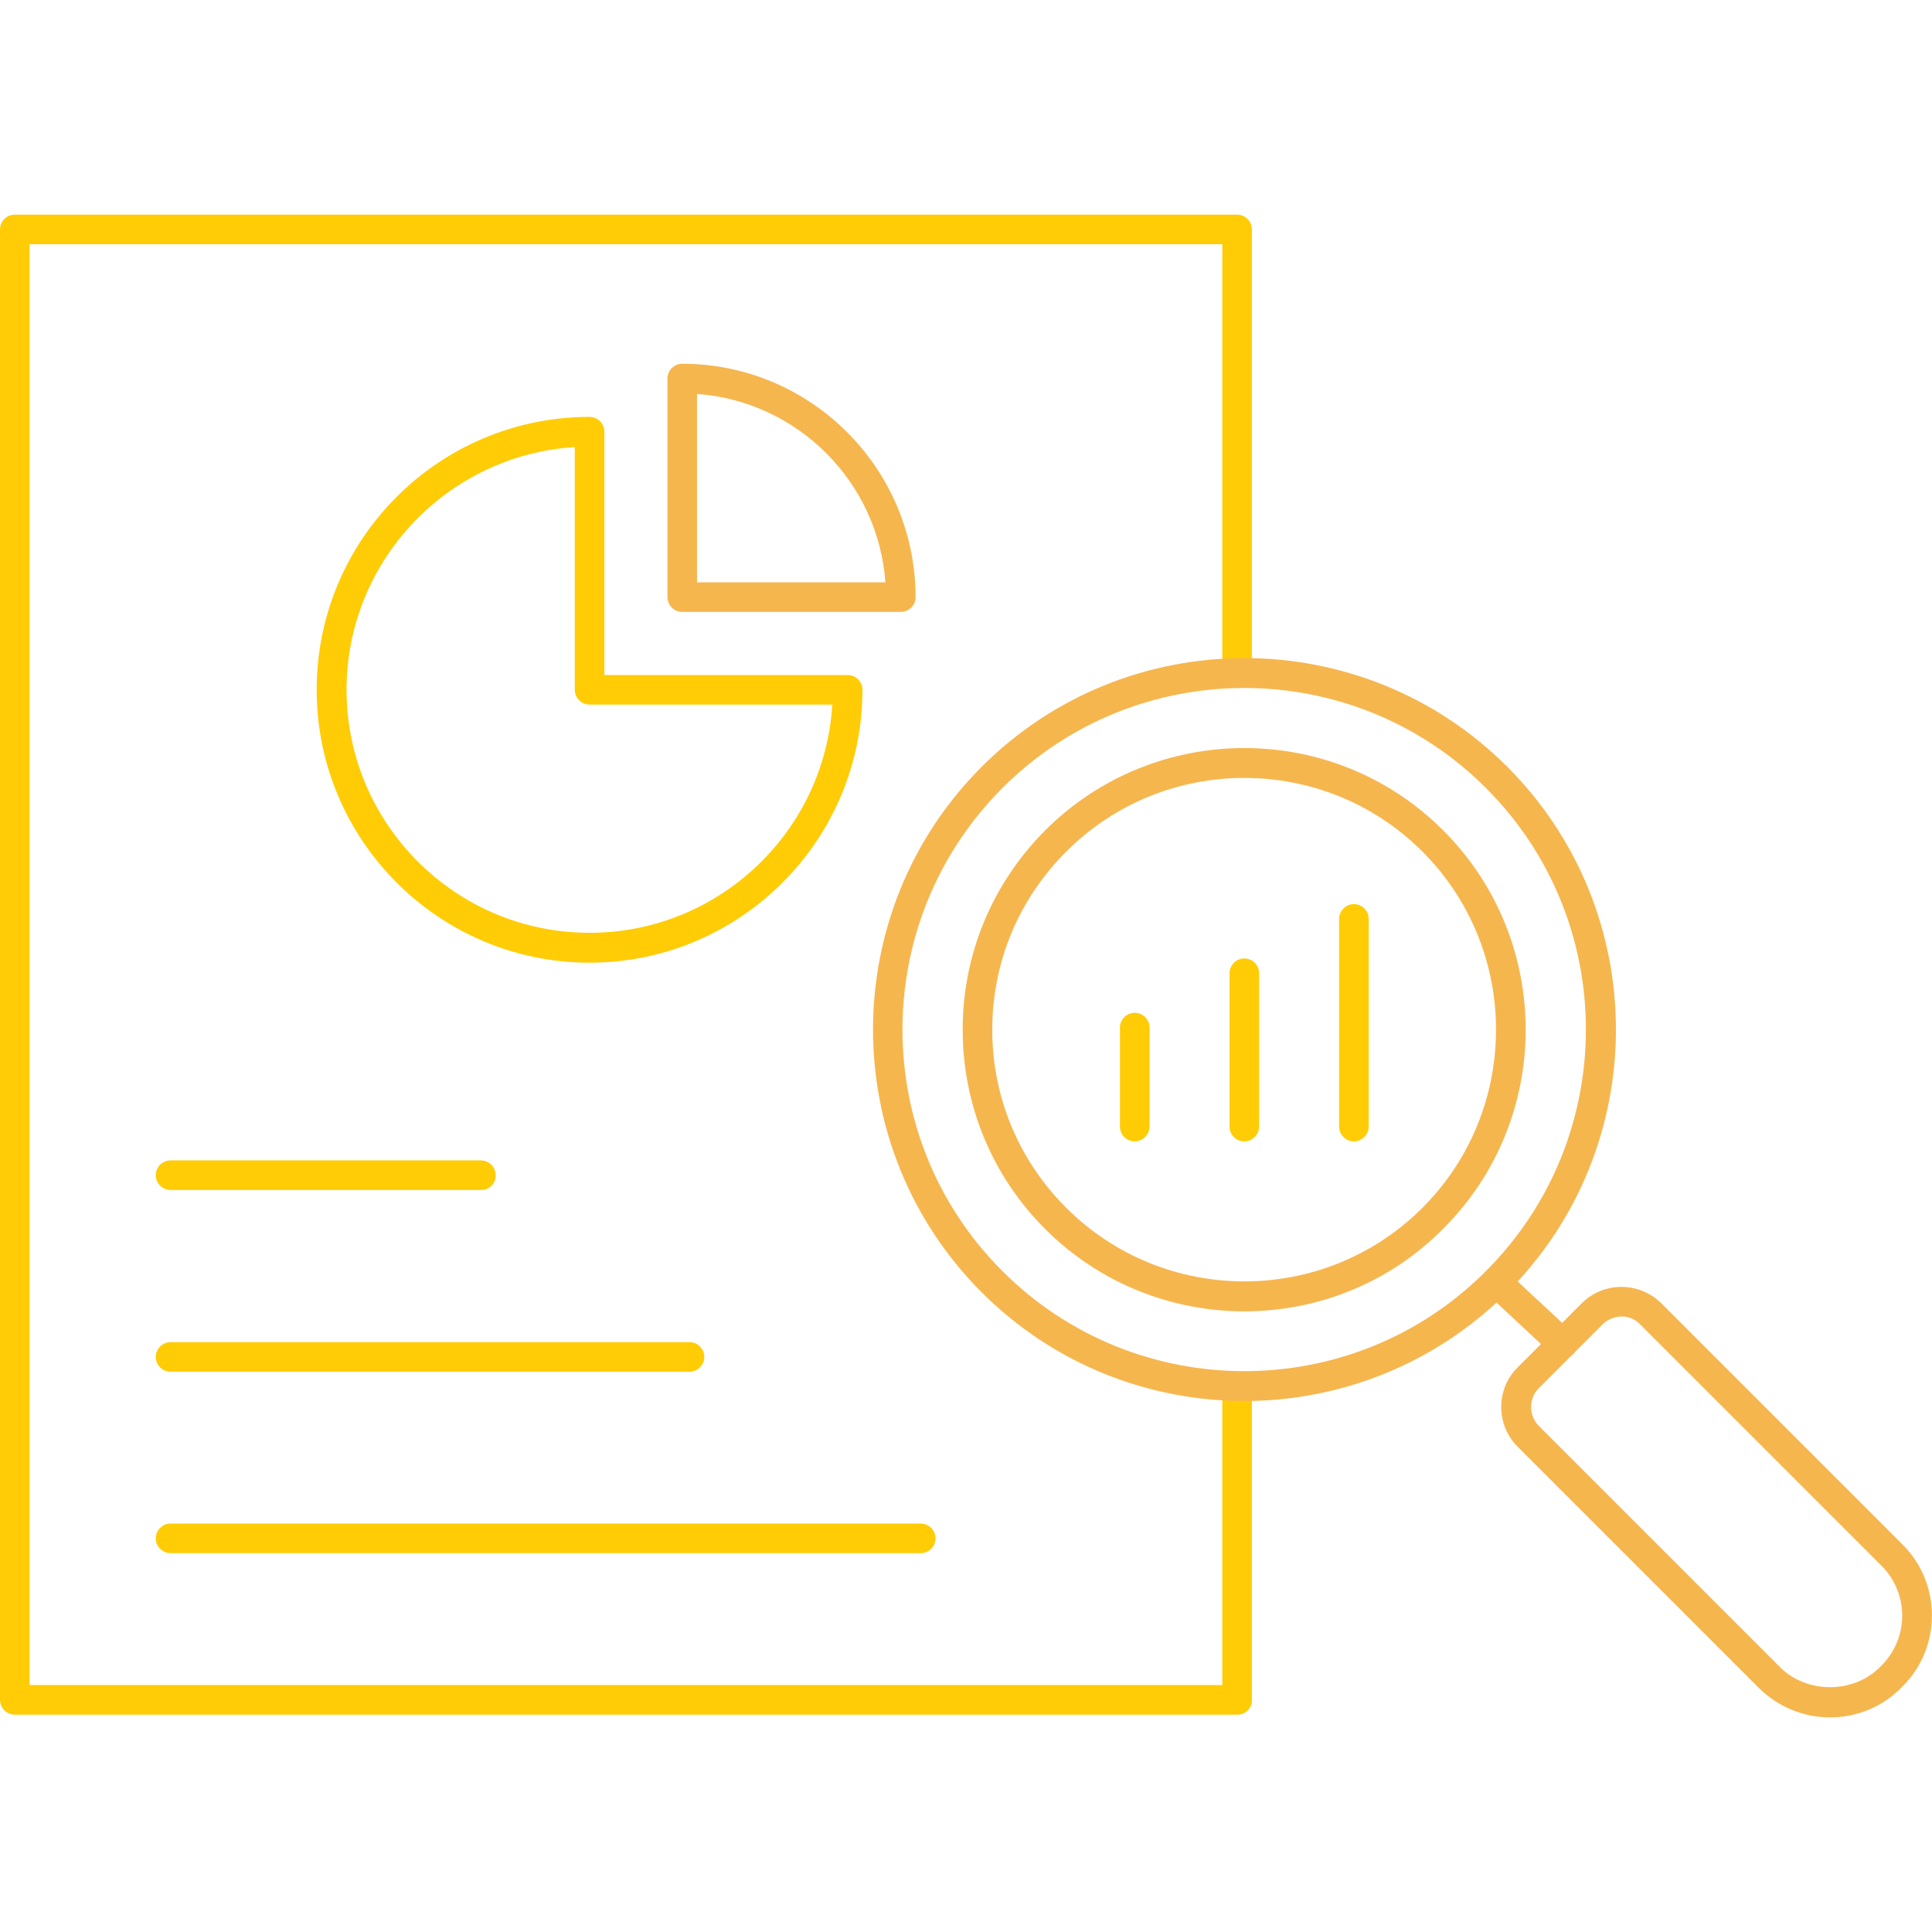
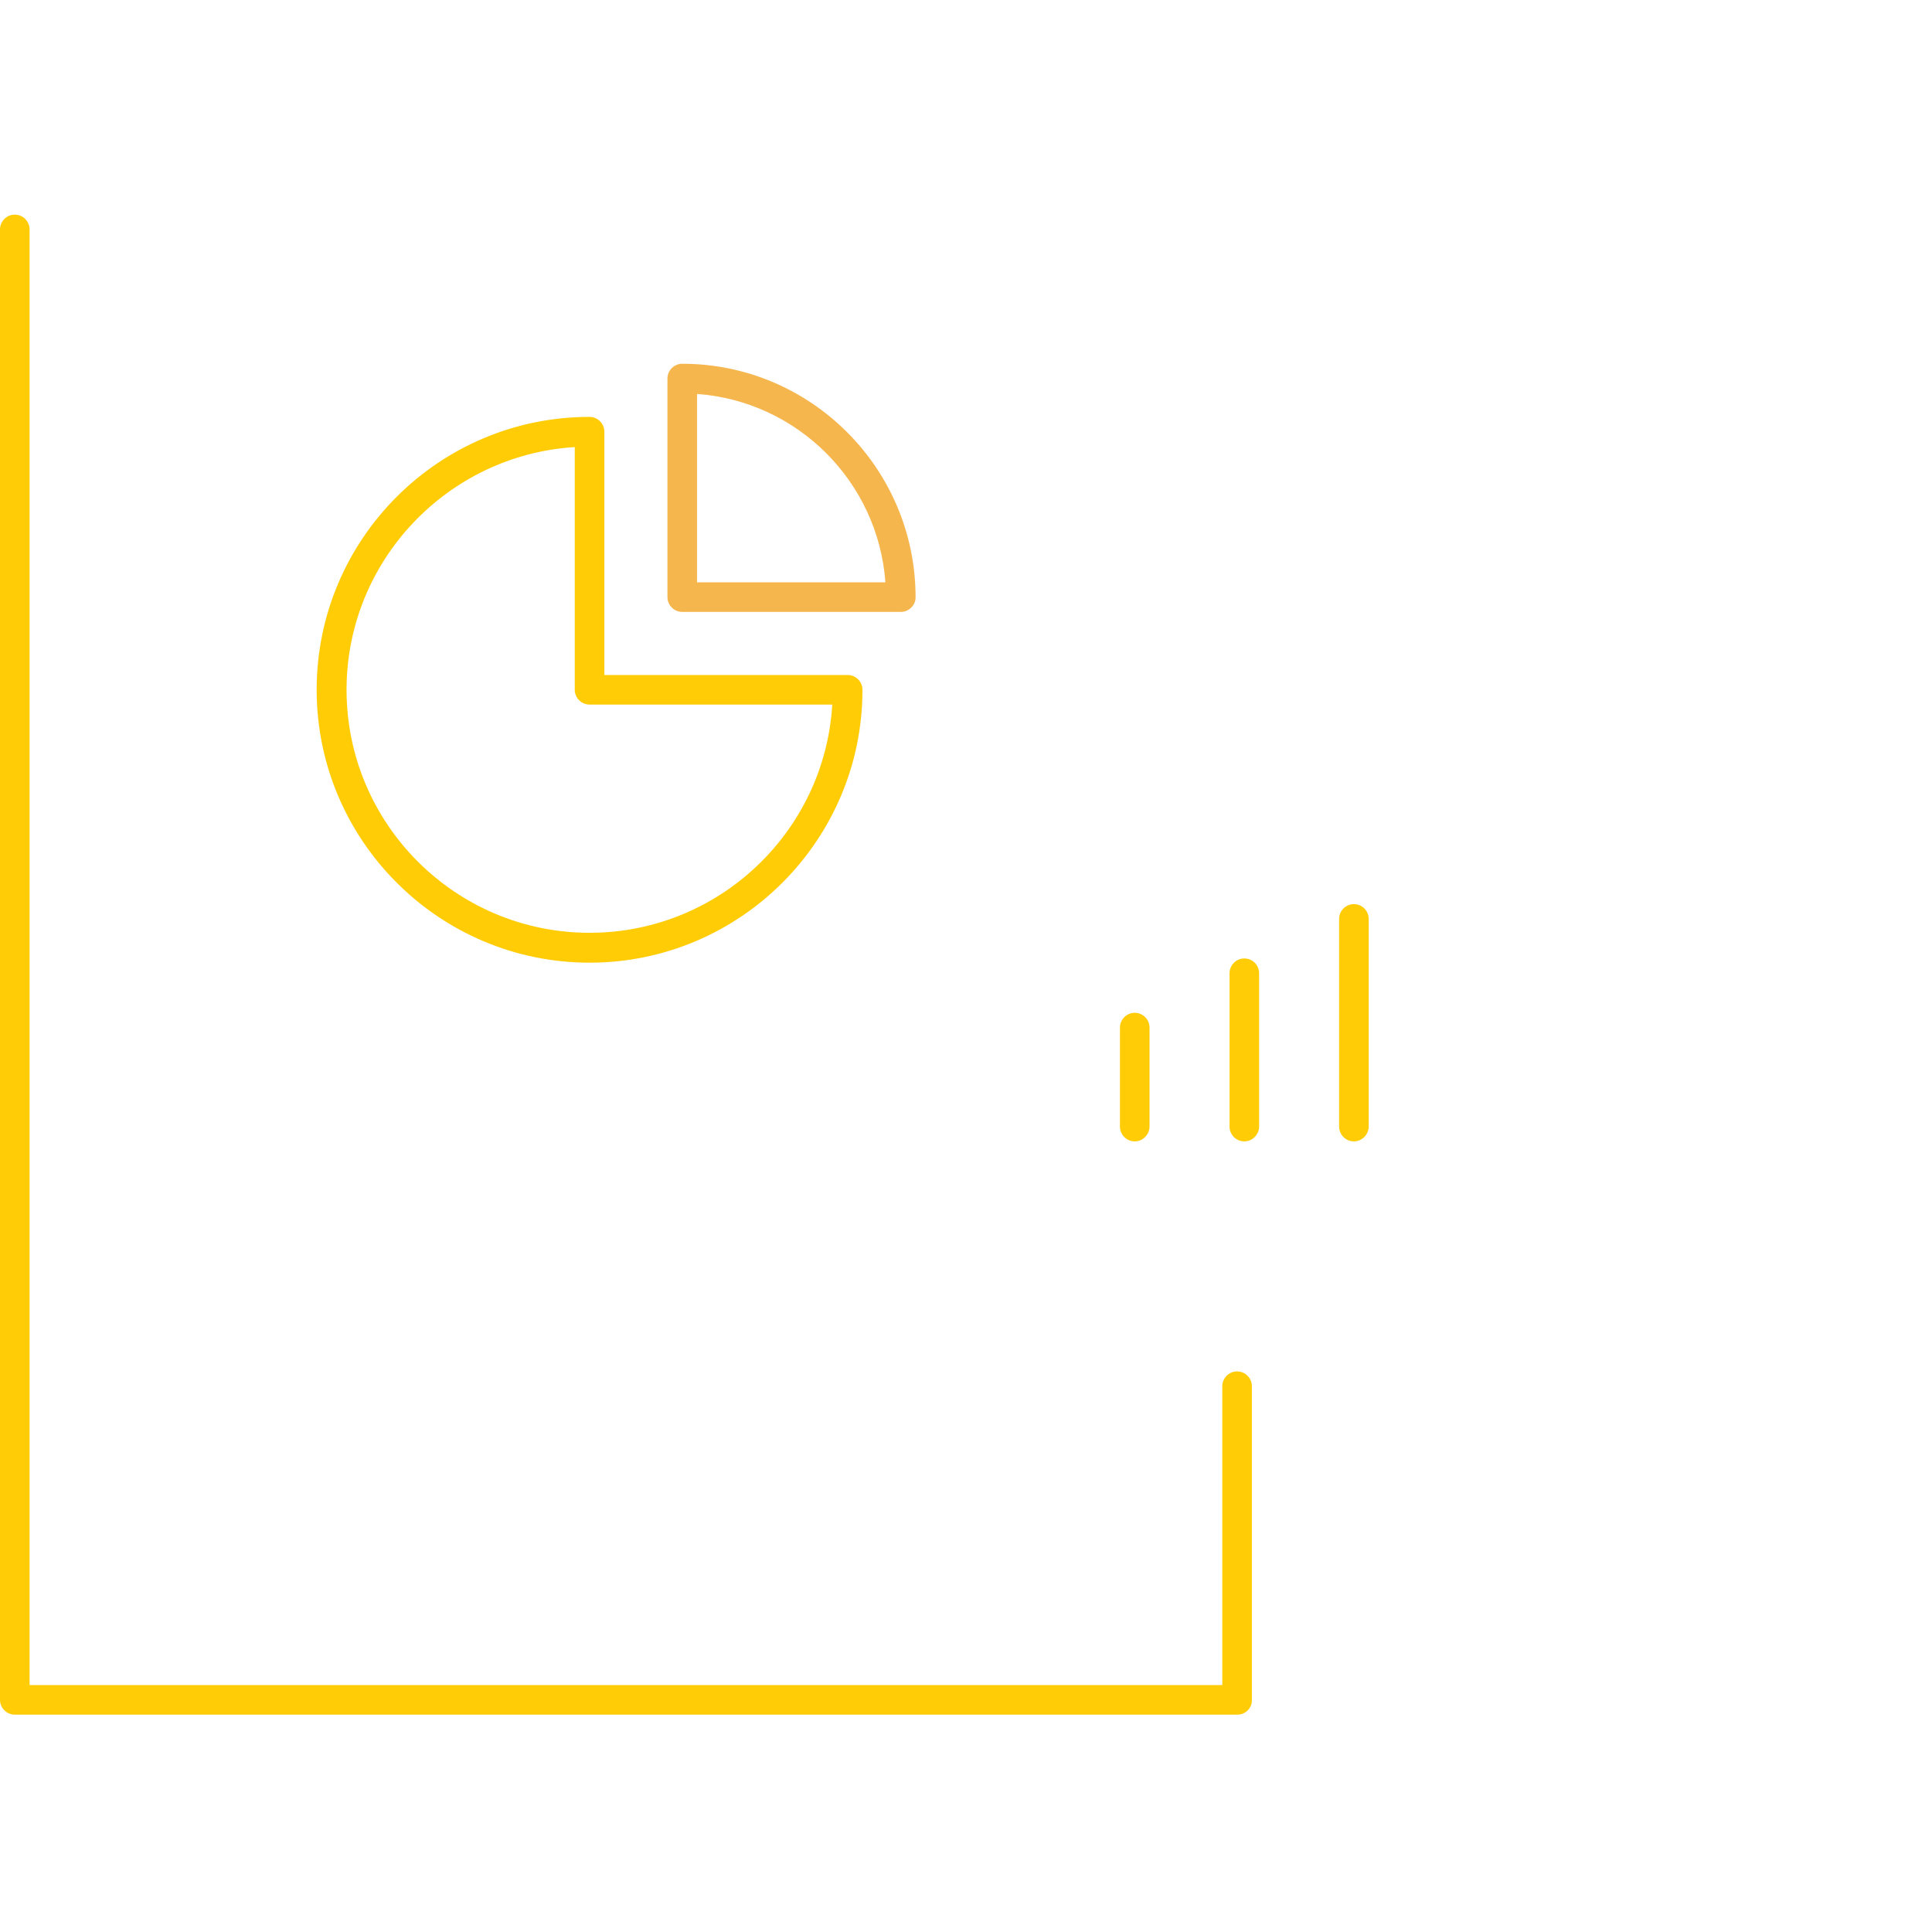
<svg xmlns="http://www.w3.org/2000/svg" id="SvgjsSvg1030" width="288" height="288" version="1.1">
  <defs id="SvgjsDefs1031" />
  <g id="SvgjsG1032">
    <svg enable-background="new 0 0 64 64" viewBox="0 0 64 64" width="288" height="288">
-       <path fill="#ffcc06" d="M40.99,56.8H0.49C0.22,56.8,0,56.58,0,56.31V7.6c0-0.27,0.22-0.49,0.49-0.49h40.49     c0.27,0,0.49,0.22,0.49,0.49V22.3c0,0.27-0.22,0.49-0.49,0.49c-0.27,0-0.49-0.22-0.49-0.49V8.09H0.98v47.73h39.51v-9.9     c0-0.27,0.22-0.49,0.49-0.49c0.27,0,0.49,0.22,0.49,0.49v10.39C41.48,56.58,41.26,56.8,40.99,56.8z" class="color34495c svgShape" />
+       <path fill="#ffcc06" d="M40.99,56.8H0.49C0.22,56.8,0,56.58,0,56.31V7.6c0-0.27,0.22-0.49,0.49-0.49c0.27,0,0.49,0.22,0.49,0.49V22.3c0,0.27-0.22,0.49-0.49,0.49c-0.27,0-0.49-0.22-0.49-0.49V8.09H0.98v47.73h39.51v-9.9     c0-0.27,0.22-0.49,0.49-0.49c0.27,0,0.49,0.22,0.49,0.49v10.39C41.48,56.58,41.26,56.8,40.99,56.8z" class="color34495c svgShape" />
      <path fill="#ffcc06" d="M19.53,31.89c-4.98,0-9.04-4.05-9.04-9.04c0-4.99,4.05-9.04,9.04-9.04c0.27,0,0.49,0.22,0.49,0.49v8.06      h8.06c0.27,0,0.49,0.22,0.49,0.49C28.57,27.83,24.52,31.89,19.53,31.89z M19.04,14.81c-4.21,0.26-7.56,3.77-7.56,8.04      c0,4.44,3.61,8.05,8.05,8.05c4.28,0,7.79-3.35,8.04-7.56h-8.04c-0.27,0-0.49-0.22-0.49-0.49V14.81z" class="color34495c svgShape" />
      <path fill="#f6b64e" d="M29.84,20.27H22.6c-0.27,0-0.49-0.22-0.49-0.49v-7.24c0-0.27,0.22-0.49,0.49-0.49      c4.26,0,7.73,3.47,7.73,7.74C30.33,20.05,30.11,20.27,29.84,20.27z M23.09,19.29h6.24c-0.24-3.33-2.91-6-6.24-6.24V19.29z" class="colorf6b64e svgShape" />
-       <path fill="#ffcc06" d="M15.94 39.42H5.65c-.27 0-.49-.22-.49-.49 0-.27.22-.49.49-.49h10.28c.27 0 .49.22.49.49C16.43 39.2 16.21 39.42 15.94 39.42zM22.84 45.44H5.65c-.27 0-.49-.22-.49-.49 0-.27.22-.49.49-.49h17.19c.27 0 .49.22.49.49C23.33 45.22 23.11 45.44 22.84 45.44zM30.5 51.45H5.65c-.27 0-.49-.22-.49-.49s.22-.49.49-.49H30.5c.27 0 .49.22.49.49S30.77 51.45 30.5 51.45z" class="color34495c svgShape" />
-       <path fill="#f6b64e" d="M41.22,46.41c-3.15,0-6.3-1.2-8.7-3.6c-4.8-4.8-4.8-12.61,0-17.41c4.8-4.8,12.61-4.8,17.41,0          c4.8,4.8,4.8,12.61,0,17.41C47.52,45.21,44.37,46.41,41.22,46.41z M41.22,22.79c-2.9,0-5.8,1.1-8.01,3.31          c-4.42,4.42-4.42,11.6,0,16.01c4.41,4.41,11.6,4.42,16.01,0c4.42-4.42,4.42-11.6,0-16.01          C47.02,23.9,44.12,22.79,41.22,22.79z" class="colorf6b64e svgShape" />
-       <path fill="#f6b64e" d="M41.22 43.44c-2.39 0-4.78-.91-6.6-2.73-1.76-1.76-2.73-4.11-2.73-6.6 0-2.49.97-4.83 2.73-6.6 3.64-3.64 9.56-3.64 13.19 0 3.64 3.64 3.64 9.56 0 13.19C46 42.53 43.61 43.44 41.22 43.44zM41.22 25.77c-2.14 0-4.27.81-5.9 2.44-1.58 1.58-2.45 3.67-2.45 5.9 0 2.23.87 4.32 2.45 5.9 3.25 3.25 8.55 3.25 11.8 0 3.25-3.25 3.25-8.55 0-11.8C45.49 26.58 43.36 25.77 41.22 25.77zM60.62 56.89c-.89 0-1.72-.35-2.35-.97l-8-8c-.35-.35-.54-.82-.54-1.31 0-.5.19-.96.54-1.31l2.13-2.13c.72-.72 1.9-.72 2.63 0l8 8c1.29 1.29 1.29 3.4 0 4.69l-.06.06C62.34 56.55 61.51 56.89 60.62 56.89zM53.72 43.61c-.22 0-.45.09-.62.25l-2.13 2.13c-.16.16-.25.38-.25.62s.09.45.25.62l8 8c.88.88 2.42.88 3.3 0l.06-.06c.91-.91.91-2.39 0-3.3l-8-8C54.16 43.69 53.94 43.61 53.72 43.61z" class="colorf6b64e svgShape" />
-       <path fill="#f6b64e" d="M51.76,45c-0.12,0-0.24-0.04-0.34-0.13l-2.19-2.04c-0.2-0.19-0.21-0.5-0.02-0.7       c0.18-0.2,0.5-0.21,0.7-0.02l2.19,2.04c0.2,0.19,0.21,0.5,0.02,0.7C52.03,44.95,51.89,45,51.76,45z" class="colorf6b64e svgShape" />
      <path fill="#ffcc06" d="M37.59 37.81c-.27 0-.49-.22-.49-.49v-3.28c0-.27.22-.49.49-.49.27 0 .49.22.49.49v3.28C38.08 37.58 37.86 37.81 37.59 37.81zM41.22 37.81c-.27 0-.49-.22-.49-.49v-5.08c0-.27.22-.49.49-.49.27 0 .49.22.49.49v5.08C41.71 37.58 41.49 37.81 41.22 37.81zM44.85 37.81c-.27 0-.49-.22-.49-.49v-6.88c0-.27.22-.49.49-.49.27 0 .49.22.49.49v6.88C45.34 37.58 45.12 37.81 44.85 37.81z" class="color34495c svgShape" />
    </svg>
  </g>
</svg>